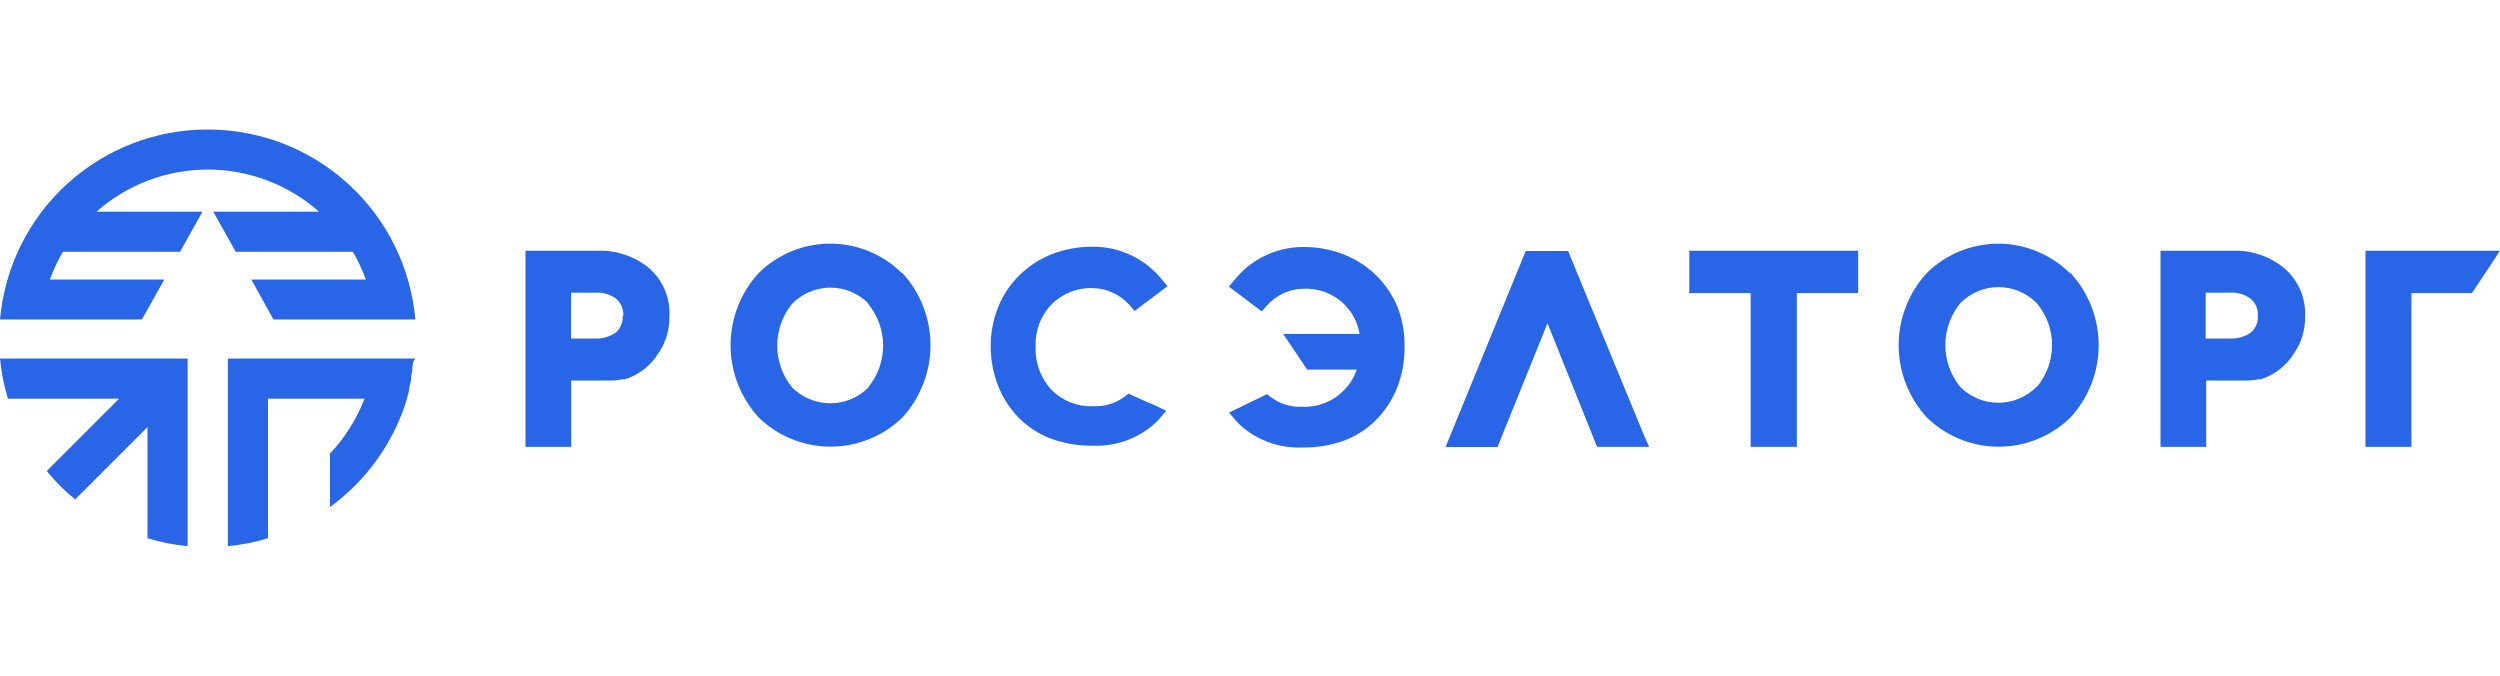
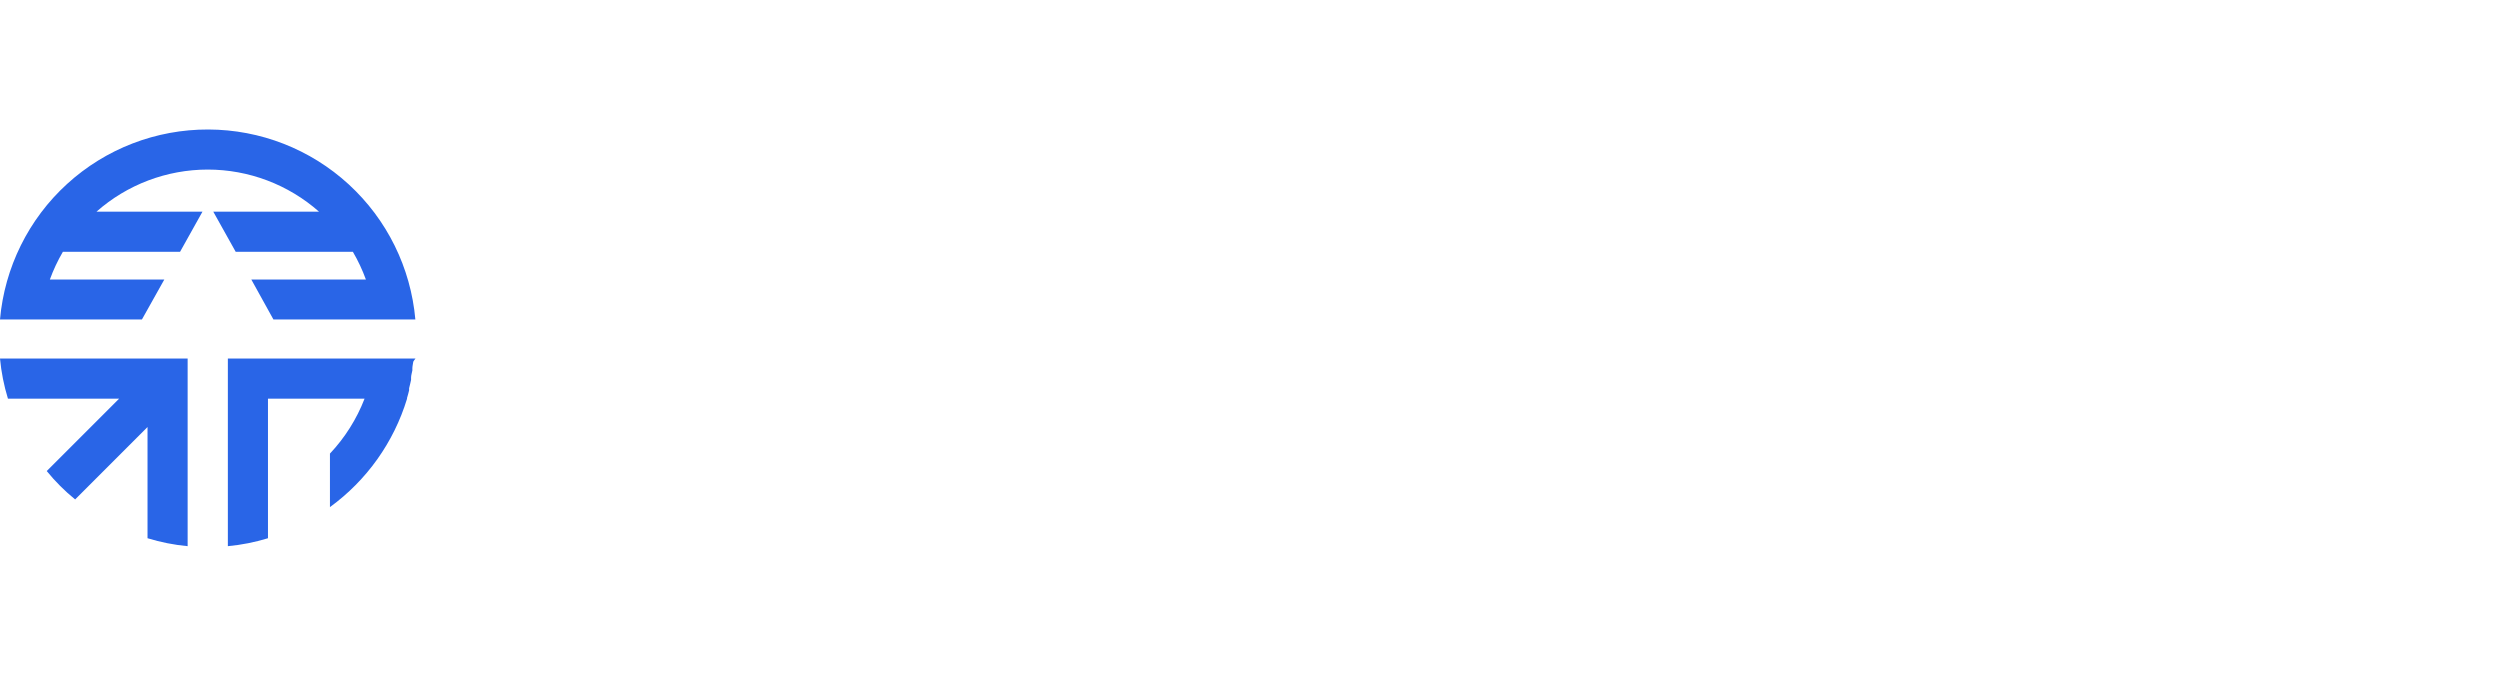
<svg xmlns="http://www.w3.org/2000/svg" width="222" height="60" viewBox="0 0 222 60" fill="none">
  <g clip-path="url(#clip0_5138_9847)">
-     <path d="M57.602 23.781C56.335 22.751 54.737 22.213 53.104 22.267H46.664V39.68H50.722V33.794H54.191C54.56 33.796 54.929 33.757 55.29 33.679H55.498C56.736 33.294 57.792 32.472 58.469 31.366C59.123 30.415 59.463 29.283 59.441 28.129C59.493 27.311 59.354 26.492 59.035 25.738C58.716 24.983 58.225 24.313 57.602 23.781ZM55.29 28.036C55.312 28.312 55.271 28.589 55.168 28.845C55.066 29.102 54.906 29.332 54.7 29.516C54.151 29.905 53.487 30.096 52.815 30.06H50.711V25.99H52.862C53.532 25.944 54.197 26.141 54.735 26.545C54.945 26.729 55.109 26.96 55.216 27.219C55.322 27.477 55.367 27.757 55.347 28.036H55.29ZM202.804 23.781C201.532 22.751 199.931 22.213 198.295 22.267H191.854V39.68H195.913V33.794H199.382C199.77 33.8 200.158 33.761 200.538 33.679H200.758C201.991 33.291 203.043 32.469 203.717 31.366C204.371 30.415 204.711 29.283 204.689 28.129C204.734 27.308 204.587 26.487 204.26 25.732C203.933 24.978 203.434 24.31 202.804 23.781ZM200.492 28.036C200.514 28.313 200.472 28.591 200.368 28.848C200.263 29.105 200.1 29.334 199.89 29.516C199.346 29.906 198.685 30.098 198.017 30.06H195.867V25.99H198.017C198.685 25.942 199.346 26.14 199.879 26.545C200.091 26.727 200.257 26.958 200.364 27.217C200.47 27.476 200.514 27.757 200.492 28.036ZM80.057 24.221C78.366 22.563 76.093 21.635 73.726 21.635C71.359 21.635 69.086 22.563 67.396 24.221C65.774 25.971 64.874 28.269 64.874 30.655C64.874 33.041 65.774 35.339 67.396 37.09C69.101 38.74 71.382 39.662 73.755 39.662C76.128 39.662 78.409 38.74 80.114 37.09C81.731 35.337 82.628 33.039 82.628 30.655C82.628 28.271 81.731 25.974 80.114 24.221H80.057ZM77.12 34.407C76.675 34.852 76.147 35.206 75.566 35.447C74.984 35.688 74.361 35.812 73.732 35.812C73.103 35.812 72.479 35.688 71.898 35.447C71.317 35.206 70.789 34.852 70.344 34.407C69.487 33.358 69.018 32.045 69.018 30.69C69.018 29.335 69.487 28.021 70.344 26.973C70.782 26.524 71.304 26.167 71.88 25.922C72.457 25.676 73.076 25.547 73.703 25.541C74.329 25.536 74.95 25.655 75.531 25.89C76.111 26.126 76.639 26.474 77.085 26.915V26.973C77.949 28.019 78.421 29.333 78.421 30.69C78.421 32.047 77.949 33.361 77.085 34.407H77.12ZM183.772 24.221C182.082 22.567 179.812 21.64 177.447 21.64C175.083 21.64 172.813 22.567 171.123 24.221C169.502 25.971 168.601 28.269 168.601 30.655C168.601 33.041 169.502 35.339 171.123 37.09C172.827 38.743 175.108 39.667 177.482 39.667C179.856 39.667 182.137 38.743 183.842 37.09C185.463 35.339 186.363 33.041 186.363 30.655C186.363 28.269 185.463 25.971 183.842 24.221H183.772ZM180.835 34.361C180.392 34.806 179.865 35.159 179.284 35.4C178.704 35.641 178.082 35.765 177.453 35.765C176.825 35.765 176.203 35.641 175.622 35.4C175.042 35.159 174.515 34.806 174.071 34.361C173.214 33.312 172.745 31.998 172.745 30.644C172.745 29.289 173.214 27.975 174.071 26.926C174.509 26.478 175.031 26.121 175.608 25.875C176.184 25.63 176.803 25.5 177.43 25.495C178.056 25.49 178.678 25.608 179.258 25.844C179.839 26.08 180.367 26.428 180.812 26.868L180.87 26.926C181.744 27.968 182.224 29.284 182.224 30.644C182.224 32.003 181.744 33.319 180.87 34.361H180.835ZM220.749 22.267H210.054V39.68H214.135V26.024H219.512L219.708 25.724L221.316 23.307L221.998 22.267H220.749ZM164.312 22.267H150.01V26.024H155.456V39.68H159.56V26.024H165.006V22.267H164.312ZM100.592 35.136L100.21 34.951L99.875 35.217C99.074 35.818 98.088 36.121 97.088 36.072C96.405 36.103 95.722 35.991 95.085 35.742C94.448 35.493 93.869 35.113 93.388 34.627C92.906 34.115 92.532 33.511 92.287 32.852C92.043 32.192 91.934 31.491 91.966 30.788C91.933 30.096 92.043 29.404 92.287 28.756C92.532 28.108 92.906 27.517 93.388 27.019C93.866 26.539 94.439 26.164 95.07 25.917C95.701 25.67 96.376 25.557 97.053 25.585C97.653 25.593 98.244 25.727 98.788 25.978C99.384 26.249 99.916 26.643 100.349 27.134L100.753 27.62L101.251 27.238L103.112 25.839L103.679 25.412L103.228 24.88C102.487 23.945 101.543 23.191 100.467 22.676C99.391 22.161 98.212 21.898 97.019 21.908C95.81 21.899 94.611 22.115 93.481 22.544C92.395 22.952 91.407 23.582 90.578 24.394C89.73 25.202 89.067 26.184 88.636 27.273C88.192 28.375 87.969 29.554 87.977 30.742C87.973 31.927 88.189 33.103 88.613 34.211C89.033 35.287 89.662 36.269 90.463 37.101C91.282 37.922 92.268 38.556 93.353 38.963C94.525 39.384 95.762 39.592 97.007 39.576C98.025 39.624 99.042 39.471 100 39.126C100.958 38.781 101.839 38.25 102.592 37.564C102.735 37.429 102.87 37.287 102.997 37.136L103.563 36.477L102.777 36.095L100.592 35.136ZM124.11 27.285C123.667 26.207 123.007 25.233 122.172 24.421C121.336 23.61 120.343 22.979 119.253 22.567C118.145 22.149 116.97 21.934 115.785 21.931C114.591 21.922 113.411 22.186 112.334 22.703C111.258 23.22 110.315 23.977 109.576 24.914L109.125 25.458L109.691 25.874L111.541 27.273L112.05 27.655L112.455 27.181C112.884 26.69 113.412 26.296 114.004 26.024C114.548 25.773 115.139 25.642 115.738 25.643C116.417 25.609 117.095 25.718 117.728 25.963C118.362 26.208 118.936 26.583 119.415 27.065L119.785 27.481C119.806 27.536 119.842 27.584 119.889 27.62C120.32 28.226 120.609 28.922 120.733 29.655H113.946L114.652 30.696L115.889 32.534L116.085 32.823H120.479C120.244 33.522 119.848 34.156 119.323 34.673C118.843 35.161 118.265 35.542 117.627 35.791C116.99 36.04 116.307 36.152 115.623 36.118C114.626 36.17 113.642 35.867 112.848 35.263L112.512 34.997L112.131 35.182L109.923 36.257L109.136 36.639L109.703 37.298C109.842 37.46 109.98 37.587 110.108 37.726C110.86 38.412 111.741 38.942 112.7 39.288C113.658 39.633 114.675 39.786 115.692 39.737C116.937 39.755 118.175 39.547 119.346 39.125C120.43 38.721 121.412 38.086 122.225 37.263C123.033 36.434 123.667 35.451 124.087 34.373C124.511 33.265 124.726 32.089 124.723 30.904C124.757 29.669 124.549 28.439 124.11 27.285ZM146.032 38.766L139.418 22.706L139.257 22.29H135.476L135.314 22.706L128.746 38.766L128.365 39.691H132.99L133.152 39.263L137.418 28.707L141.65 39.252L141.823 39.68H146.448L146.032 38.766Z" fill="#2965E7" />
    <path d="M16.662 31.839H0C0.113 33.047 0.35 34.24 0.705 35.4H10.58L4.151 41.829C4.902 42.753 5.747 43.598 6.672 44.349L13.1 37.92V47.795C14.26 48.151 15.454 48.387 16.662 48.5V31.839ZM36.896 31.839H20.234V48.5C21.442 48.387 22.636 48.151 23.796 47.795V35.4H32.375C31.674 37.21 30.63 38.867 29.299 40.279V45.031C32.566 42.654 34.969 39.277 36.144 35.411V35.342C36.214 35.122 36.272 34.891 36.329 34.66C36.333 34.598 36.333 34.536 36.329 34.475C36.399 34.221 36.445 33.978 36.503 33.735V33.527C36.503 33.319 36.584 33.111 36.618 32.891C36.614 32.829 36.614 32.767 36.618 32.706C36.618 32.509 36.676 32.313 36.699 32.116C36.757 32.018 36.822 31.925 36.896 31.839ZM18.5 11.5C13.863 11.482 9.389 13.206 5.963 16.33C2.537 19.454 0.409 23.751 0 28.37H12.603L14.592 24.82H4.428C4.739 23.966 5.126 23.142 5.585 22.357H15.991L17.98 18.796H8.568C11.296 16.387 14.809 15.058 18.448 15.058C22.087 15.058 25.6 16.387 28.328 18.796H18.939L20.928 22.357H31.334C31.793 23.142 32.18 23.966 32.491 24.82H22.316L24.281 28.37H36.884C36.477 23.771 34.366 19.491 30.964 16.369C27.563 13.248 23.117 11.511 18.5 11.5Z" fill="#2965E7" />
  </g>
  <defs>
    <clipPath id="clip0_5138_9847">
      <rect width="222" height="38" fill="white" transform="translate(0 11)" />
    </clipPath>
  </defs>
</svg>